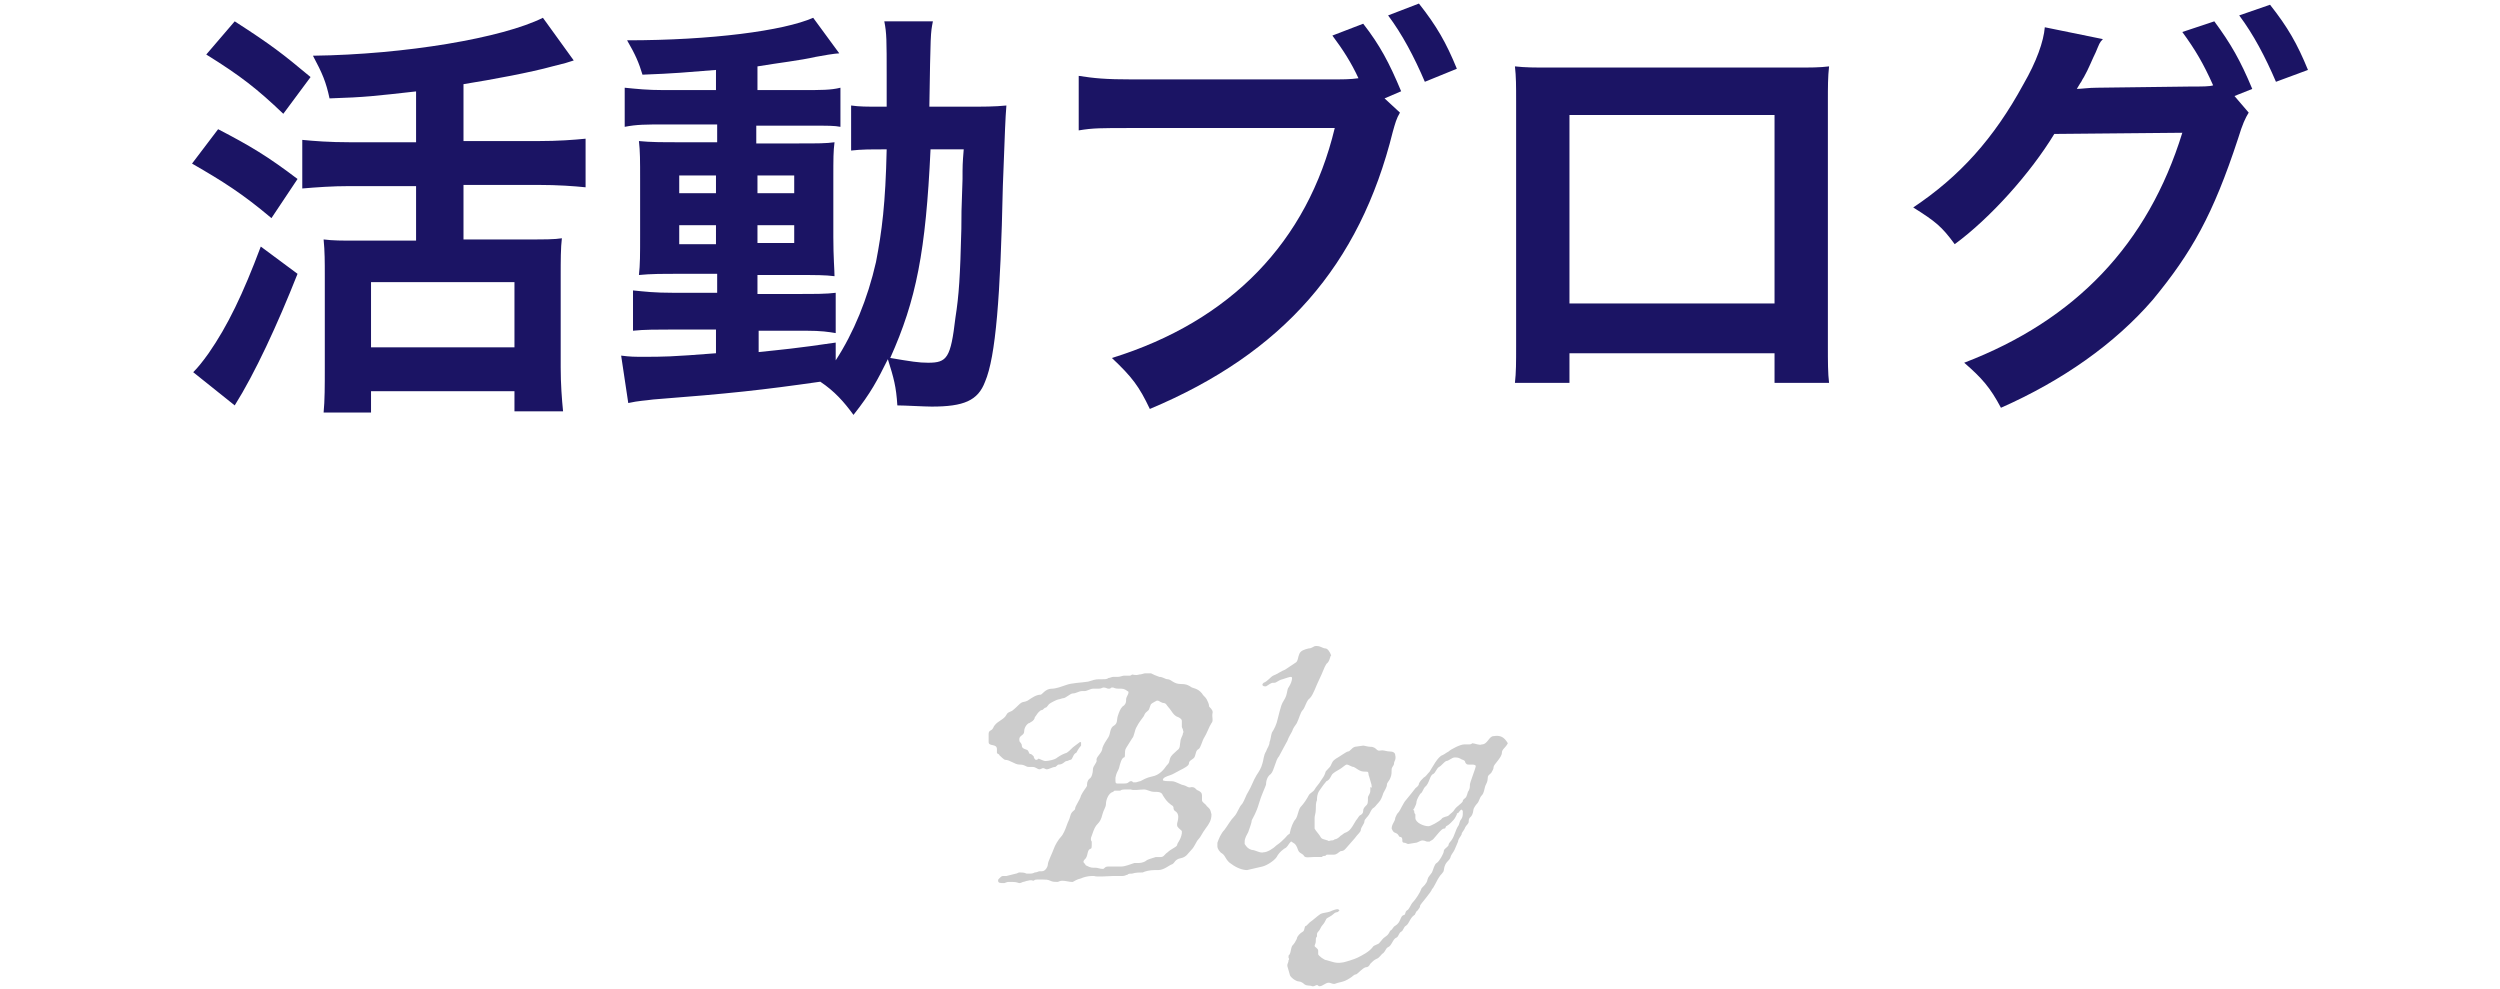
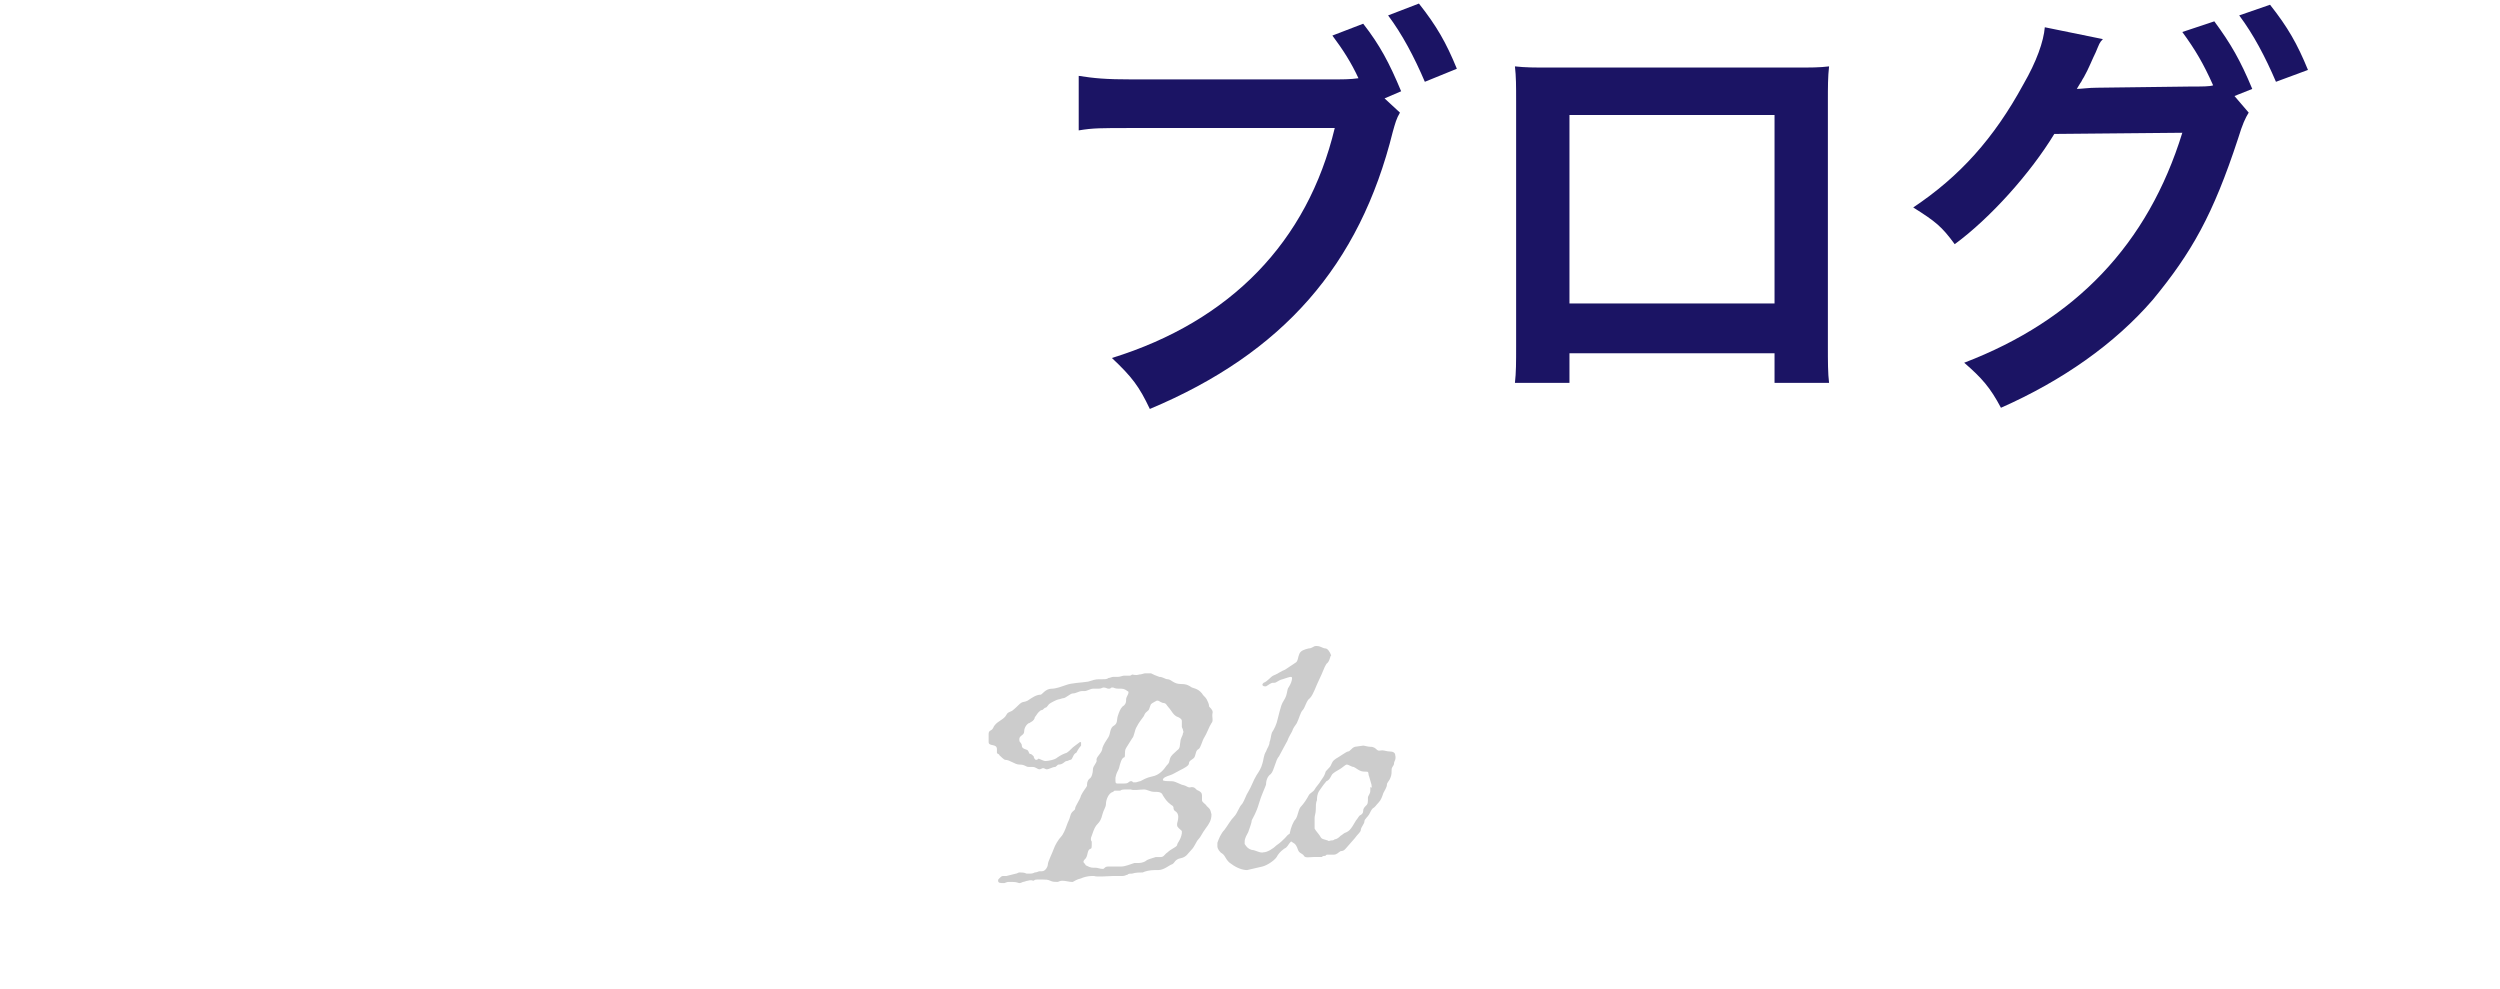
<svg xmlns="http://www.w3.org/2000/svg" version="1.1" id="レイヤー_1" x="0px" y="0px" width="210.9px" height="83.4px" viewBox="0 0 210.9 83.4" style="enable-background:new 0 0 210.9 83.4;" xml:space="preserve">
  <style type="text/css">
	.st0{fill:#1B1464;}
	.st1{fill:#CCCCCC;}
</style>
  <g>
    <g>
-       <path class="st0" d="M18.4,10.9c2.7,1.4,4.2,2.3,6.7,4.2l-2.2,3.3c-2.5-2.1-4.1-3.1-6.7-4.6L18.4,10.9z M25.1,23.1    c-1.7,4.3-3.6,8.4-5.3,11.1l-3.5-2.8c0.4-0.4,0.8-0.9,1.3-1.6c1.6-2.3,2.9-5,4.4-9L25.1,23.1z M19.8,1.8c3.1,2,4,2.7,6.4,4.7    l-2.3,3.1c-2.2-2.1-3.6-3.2-6.5-5L19.8,1.8z M35.2,7.7c-3.6,0.4-4.3,0.5-7.4,0.6c-0.3-1.4-0.6-2.1-1.4-3.6    c7.8-0.1,16-1.5,19.4-3.2l2.6,3.6c-0.6,0.2-0.6,0.2-1.8,0.5c-1.8,0.5-5,1.1-7.5,1.5v4.8h6.3c1.7,0,3-0.1,4-0.2v4.1    c-1-0.1-2.3-0.2-4-0.2h-6.3v4.6h5.5c1.3,0,2.2,0,2.8-0.1c-0.1,0.8-0.1,1.9-0.1,3.2v7.7c0,1.4,0.1,2.7,0.2,3.7h-4.1V33H31.3v1.8h-4    c0.1-1,0.1-2.3,0.1-3.7v-7.8c0-1.2,0-2.1-0.1-3.1c0.8,0.1,1.5,0.1,2.8,0.1h5v-4.6h-5.6c-1.5,0-2.8,0.1-4,0.2v-4.1    c1,0.1,2.3,0.2,4,0.2h5.6V7.7z M31.3,29.3h12.1v-5.5H31.3V29.3z" />
-       <path class="st0" d="M60.4,5.9c-2.5,0.2-3.5,0.3-6.2,0.4c-0.3-1-0.6-1.7-1.3-2.9c7.1,0,13.2-0.8,15.7-1.9l2.2,3    c-0.3,0-1.5,0.2-2,0.3c-1.3,0.3-3.1,0.5-4.9,0.8v2h3.7c1.7,0,2.5,0,3.3-0.2v3.3c-0.5-0.1-1-0.1-2.6-0.1h-4.5v1.5h3.6    c1.6,0,2.3,0,3-0.1c-0.1,0.8-0.1,1.3-0.1,3.2V20c0,1.7,0.1,2.8,0.1,3.3c-0.8-0.1-1.5-0.1-3.2-0.1h-3.3v1.6h3.2    c1.8,0,2.6,0,3.4-0.1v3.4c-0.6-0.1-1.2-0.2-2.5-0.2h-4v1.8c1.9-0.2,3.1-0.3,6.5-0.8v1.5c1.5-2.3,2.7-5.2,3.4-8.3    c0.5-2.6,0.8-4.9,0.9-9.5c-1.5,0-2.1,0-3,0.1V8.9C72.5,9,73.1,9,74.3,9h0.5c0-0.9,0-1.5,0-2.6c0-3,0-3.6-0.2-4.6h4.1    c-0.2,1-0.2,1-0.3,7.2h3.1c1.5,0,2.4,0,3.4-0.1c-0.1,1.3-0.1,1.6-0.3,6.8c-0.2,9.3-0.6,14.4-1.5,16.5c-0.6,1.6-1.8,2.1-4.5,2.1    c-0.6,0-2.3-0.1-2.9-0.1c-0.1-1.6-0.3-2.3-0.8-3.9c-0.9,1.8-1.4,2.8-2.9,4.7c-0.8-1.1-1.6-2-2.8-2.8c-4.9,0.7-7.6,1-14.1,1.5    c-0.7,0.1-1.2,0.1-2.1,0.3L52.4,30c0.8,0.1,1.1,0.1,1.9,0.1c1.6,0,2.3,0,6.1-0.3v-2h-3.7c-1.2,0-2.4,0-3.3,0.1v-3.4    c1,0.1,1.8,0.2,3.4,0.2h3.7v-1.6h-3.1c-1.6,0-2.5,0-3.5,0.1c0.1-0.9,0.1-1.7,0.1-3.4v-4.6c0-1.7,0-2.4-0.1-3.3    c1,0.1,1.9,0.1,3.5,0.1h3.1v-1.5H56c-1.5,0-2.3,0-3.3,0.2V7.4c1,0.1,1.9,0.2,3.3,0.2h4.4V5.9z M57.3,14.8v1.5h3.1v-1.5H57.3z     M57.3,19v1.6h3.1V19H57.3z M63.9,16.3H67v-1.5h-3.1V16.3z M63.9,20.5H67V19h-3.1V20.5z M78.5,12.6c-0.4,8.6-1.2,12.7-3.4,17.6    c1.8,0.3,2.4,0.4,3.2,0.4c1.6,0,1.9-0.4,2.3-3.8c0.3-1.9,0.4-3.5,0.5-7.5c0-1.3,0-1.3,0.1-4.2c0-1.1,0-1.3,0.1-2.5H78.5z" />
      <path class="st0" d="M118.1,9.5c-0.3,0.5-0.4,0.9-0.6,1.6c-2.8,11.3-9.3,18.7-20.5,23.4c-0.9-1.9-1.5-2.7-3.2-4.3    c10-3.1,16.5-9.8,18.8-19.4H95.5c-2.7,0-3.3,0-4.5,0.2V6.4c1.3,0.2,2.2,0.3,4.6,0.3H112c1.3,0,1.9,0,2.6-0.1    c-0.6-1.3-1.3-2.4-2.2-3.6l2.6-1c1.4,1.8,2.2,3.3,3.2,5.7l-1.4,0.6L118.1,9.5z M120.2,6.9c-0.9-2.1-1.9-4-3.1-5.6l2.6-1    c1.5,1.9,2.3,3.3,3.2,5.5L120.2,6.9z" />
-       <path class="st0" d="M132.4,29.8v2.5h-4.6c0.1-0.9,0.1-1.7,0.1-3.1V8.6c0-1.4,0-2.1-0.1-3c0.9,0.1,1.6,0.1,3.1,0.1h20.4    c1.5,0,2.2,0,3-0.1c-0.1,0.9-0.1,1.7-0.1,3v20.6c0,1.3,0,2.3,0.1,3.1h-4.6v-2.5H132.4z M149.7,9.7h-17.3v15.9h17.3V9.7z" />
+       <path class="st0" d="M132.4,29.8v2.5h-4.6c0.1-0.9,0.1-1.7,0.1-3.1V8.6c0-1.4,0-2.1-0.1-3c0.9,0.1,1.6,0.1,3.1,0.1h20.4    c1.5,0,2.2,0,3-0.1c-0.1,0.9-0.1,1.7-0.1,3v20.6c0,1.3,0,2.3,0.1,3.1h-4.6v-2.5H132.4z M149.7,9.7h-17.3v15.9h17.3V9.7" />
      <path class="st0" d="M189.7,9.5c-0.3,0.5-0.5,0.9-0.9,2.2c-2.1,6.4-3.9,9.6-7.2,13.6c-3.2,3.7-7.6,6.8-12.8,9.1    c-0.9-1.7-1.6-2.5-3.1-3.8c9.4-3.6,15.5-10,18.4-19.4l-10.8,0.1c-2,3.3-5.4,7.1-8.4,9.3c-1.1-1.5-1.6-1.9-3.5-3.1    c3.9-2.6,6.8-5.8,9.3-10.4c1.1-1.9,1.7-3.6,1.8-4.8l4.9,1c-0.3,0.3-0.3,0.4-0.6,1.1c-0.3,0.6-0.6,1.4-1,2.1    c-0.2,0.3-0.2,0.4-0.3,0.5l-0.3,0.5c0.4,0,1-0.1,1.7-0.1l7.9-0.1c1,0,1.6,0,1.9-0.1c-0.8-1.8-1.5-3-2.6-4.5l2.7-0.9    c1.4,1.9,2.2,3.3,3.2,5.7l-1.5,0.6L189.7,9.5z M192,6.9c-0.9-2.1-1.9-4-3.1-5.6l2.6-0.9c1.5,1.9,2.3,3.3,3.2,5.5L192,6.9z" />
    </g>
  </g>
  <g>
    <g>
      <path class="st1" d="M102.3,60.1c-0.1,0.4,0.1,0.7-0.1,0.9c-0.2,0.3-0.4,0.9-0.6,1.2c-0.2,0.3-0.3,0.9-0.5,1    c-0.2,0.1-0.2,0.3-0.3,0.6c-0.1,0.3-0.5,0.3-0.5,0.6c0,0.2-0.4,0.4-0.8,0.6c-0.4,0.2-0.5,0.3-0.8,0.4c-0.3,0.1-0.6,0.2-0.6,0.4    c0,0.1,0.4,0.1,0.7,0.1c0.3,0,0.4,0.1,0.9,0.3c0.5,0.1,0.5,0.3,0.8,0.2c0.4,0,0.3,0.2,0.6,0.3c0.2,0.1,0.3,0.2,0.3,0.4    c0,0.1,0,0.2,0,0.3c0,0,0,0.1,0,0.1c0,0.2,0.3,0.3,0.4,0.5c0.2,0.2,0.3,0.2,0.4,0.7c0,0.5-0.2,0.8-0.5,1.2    c-0.3,0.4-0.4,0.7-0.6,0.9c-0.2,0.2-0.3,0.6-0.6,0.9c-0.3,0.3-0.4,0.6-0.9,0.7c-0.5,0.1-0.5,0.4-0.7,0.5c-0.3,0.1-0.7,0.5-1.2,0.5    l-0.3,0c-0.4,0-0.8,0.1-1,0.2c-0.2,0-0.6,0-0.9,0.1c-0.2,0-0.3,0-0.4,0.1c-0.1,0-0.2,0.1-0.4,0.1c-0.3,0-0.7,0-0.8,0    c-0.3,0-1.4,0.1-1.6,0l-0.2,0c-0.3,0-0.7,0.1-0.9,0.2c-0.4,0.1-0.5,0.2-0.7,0.3c0,0-0.1,0-0.1,0c-0.2,0-0.5-0.1-0.8-0.1    c-0.2,0-0.3,0.1-0.4,0.1c-0.2,0-0.4,0-0.6-0.1c-0.2-0.1-0.4-0.1-0.6-0.1c-0.3,0-0.4,0-0.5,0c-0.1,0-0.2,0-0.3,0.1    c-0.1,0-0.2-0.1-0.5,0c-0.1,0-0.3,0.1-0.4,0.1c-0.2,0.1-0.3,0.1-0.3,0.1c-0.1,0-0.2-0.1-0.6-0.1c-0.1,0-0.2,0-0.3,0    c-0.2,0-0.3,0.1-0.4,0.1c-0.3,0-0.5,0-0.5-0.2c0-0.1,0-0.1,0.1-0.2c0.1-0.1,0.2-0.2,0.3-0.2l0.3,0l0.8-0.2c0.1,0,0.2-0.1,0.3-0.1    c0.2,0,0.4,0,0.6,0.1c0.2,0,0.2,0,0.3,0c0.1,0,0.2,0,0.4-0.1c0.2,0,0.3-0.1,0.4-0.1c0.1,0,0.1,0,0.2,0c0.3,0,0.5-0.4,0.5-0.6    c0-0.2,0.4-1,0.5-1.3c0.1-0.3,0.4-0.8,0.6-1c0.2-0.2,0.4-0.7,0.5-1c0.1-0.3,0.2-0.4,0.3-0.8c0.1-0.4,0.4-0.4,0.4-0.6    c0-0.2,0.4-0.7,0.5-1.1c0.2-0.4,0.4-0.6,0.5-0.8c0-0.2,0-0.4,0.2-0.6c0.2-0.1,0.3-0.5,0.3-0.8c0-0.3,0.4-0.6,0.3-0.8    c0-0.3,0.5-0.6,0.5-1c0.1-0.3,0.3-0.6,0.5-0.9c0.2-0.3,0.1-0.8,0.5-1c0.3-0.2,0.2-0.5,0.3-0.8c0.1-0.3,0.2-0.6,0.4-0.8    c0.2-0.1,0.3-0.3,0.3-0.5c0,0,0-0.1,0-0.1c0-0.2,0.2-0.4,0.2-0.6c0,0,0-0.1-0.1-0.1c-0.1-0.1-0.3-0.2-0.5-0.2l-0.2,0    c-0.1,0-0.3,0-0.5-0.1c0,0-0.1,0-0.1,0c-0.1,0-0.1,0.1-0.2,0.1c0,0-0.1,0-0.1,0c-0.1,0-0.2-0.1-0.4-0.1c-0.1,0-0.2,0.1-0.4,0.1    c-0.1,0-0.3,0-0.5,0c-0.2,0-0.5,0.2-0.7,0.2c-0.1,0-0.2,0-0.2,0c-0.3,0-0.5,0.2-0.8,0.2c-0.2,0-0.6,0.4-0.8,0.4    c-0.1,0-0.3,0.1-0.4,0.1c-0.1,0-0.7,0.3-0.8,0.4c-0.1,0.1-0.2,0.3-0.3,0.3c-0.1,0-0.2,0.2-0.3,0.2c-0.1,0-0.2,0.1-0.3,0.2    c-0.1,0.1-0.2,0.3-0.3,0.4c0,0.1-0.1,0.3-0.3,0.4S86.9,61,86.8,61c-0.2,0.1-0.4,0.4-0.4,0.7c0,0.4-0.5,0.3-0.4,0.8    c0,0.1,0.2,0.2,0.2,0.4c0,0.3,0.4,0.3,0.5,0.4c0.1,0.1,0.1,0.3,0.2,0.3c0.1,0,0.2,0.1,0.3,0.2c0,0.1,0.1,0.3,0.2,0.3    c0.1,0,0.1,0,0.2-0.1c0.1,0,0.4,0.2,0.6,0.2c0.2,0,0.8-0.1,1-0.3c0.3-0.2,0.5-0.3,0.8-0.4c0.3-0.2,0.4-0.4,0.7-0.6l0.4-0.3    c0.1,0,0.1,0,0.1,0.1c0,0.1,0,0.1,0,0.2c-0.2,0.2-0.4,0.6-0.4,0.6c-0.3,0.1-0.3,0.6-0.5,0.6c-0.1,0-0.2,0.1-0.3,0.1    c-0.2,0-0.3,0.3-0.7,0.3c-0.1,0-0.2,0.2-0.3,0.2c-0.2,0-0.5,0.2-0.7,0.2c-0.1,0-0.2-0.1-0.3-0.1c-0.1,0-0.2,0.1-0.3,0.1    c-0.2,0-0.3-0.2-0.6-0.2l-0.3,0c-0.3,0-0.3-0.2-0.8-0.2c-0.4,0-0.8-0.4-1.2-0.4c-0.1,0-0.4-0.3-0.5-0.4c0-0.1-0.2-0.1-0.2-0.2    c0-0.1,0-0.2,0-0.3c0-0.5-0.7-0.2-0.7-0.6l0-0.3c0-0.1,0-0.2,0-0.3c0-0.2,0-0.3,0.2-0.4c0.2-0.1,0.2-0.3,0.3-0.4    c0.3-0.4,0.8-0.5,1-0.9c0.1-0.2,0.2-0.2,0.4-0.3c0.1,0,0.6-0.5,0.6-0.5c0.4-0.4,0.4-0.2,0.8-0.4c0.3-0.2,0.7-0.5,1.1-0.5    c0.1,0,0.4-0.5,0.9-0.5c0.4,0,0.9-0.2,1.2-0.3c0.5-0.2,1.3-0.2,1.9-0.3c0.3-0.1,0.6-0.2,0.9-0.2l0.3,0c0.2,0,0.4,0,0.5-0.1    c0.1,0,0.3-0.1,0.4-0.1c0.1,0,0.1,0,0.2,0c0.1,0,0.1,0,0.2,0c0.2,0,0.4-0.1,0.5-0.1c0.2,0,0.3,0,0.4,0c0.1,0,0.1,0,0.1,0    c0.1,0,0.2-0.1,0.2-0.1c0.1,0,0.3,0.1,0.6,0c0.2,0,0.4-0.1,0.5-0.1c0.2,0,0.4,0,0.5,0c0.2,0.1,0.4,0.2,0.7,0.3    c0.3,0,0.5,0.2,0.7,0.2c0.3,0,0.5,0.4,1.1,0.4c0.5,0,0.6,0.1,0.8,0.2c0.2,0.2,0.6,0.1,1,0.6c0.1,0.2,0.3,0.3,0.4,0.5    c0.1,0.2,0.2,0.4,0.2,0.6C102.3,59.9,102.3,60,102.3,60.1z M99.3,69.6c0,0,0-0.1,0-0.1c0-0.1,0.1-0.3,0.1-0.6    c0-0.2-0.1-0.4-0.3-0.5C99,68.3,99,68.2,99,68.2c0-0.1,0-0.2-0.2-0.3c-0.4-0.3-0.5-0.5-0.7-0.8c-0.1-0.3-0.4-0.3-0.7-0.3    c-0.4,0-0.6-0.2-0.9-0.2c-0.3,0-0.9,0.1-1.1,0c-0.1,0-0.2,0-0.4,0c-0.2,0-0.4,0-0.5,0.1c-0.2,0-0.3,0-0.4,0c-0.1,0-0.1,0-0.2,0.1    c-0.4,0.1-0.6,0.7-0.6,1c0,0.3-0.2,0.5-0.3,0.9c-0.1,0.4-0.2,0.6-0.4,0.8c-0.2,0.2-0.3,0.4-0.5,1c-0.1,0.2-0.1,0.4,0,0.5l0,0.3    c0,0.1,0,0.3-0.1,0.3c-0.3,0.1-0.2,0.5-0.4,0.8c-0.1,0.1-0.2,0.2-0.2,0.3c0,0.1,0.1,0.1,0.2,0.3c0.2,0.1,0.4,0.2,0.6,0.2    c0.1,0,0.1,0,0.2,0c0.2,0,0.4,0.1,0.6,0.1c0.1,0,0.1,0,0.2-0.1c0.1-0.1,0.2-0.1,0.4-0.1c0.3,0,0.7,0,0.9,0l0.1,0    c0.3,0,0.8-0.2,1.1-0.3c0.1,0,0.3,0,0.4,0c0.2,0,0.5-0.1,0.6-0.2c0.1-0.1,0.5-0.2,0.8-0.3l0.2,0c0.1,0,0.2,0,0.2,0    c0.3,0,0.3-0.2,0.6-0.4c0.3-0.3,0.7-0.4,0.8-0.6c0-0.2,0.3-0.4,0.4-1c0-0.1,0-0.2,0-0.2C99.5,69.9,99.3,69.8,99.3,69.6z     M99.8,61.6c0-0.1-0.1-0.2-0.1-0.3c0-0.1,0-0.1,0-0.3c0-0.1,0-0.2,0-0.2c0-0.1-0.1-0.2-0.3-0.3c-0.4-0.1-0.6-0.6-0.8-0.8    c-0.2-0.2-0.2-0.4-0.5-0.4c-0.3-0.1-0.3-0.2-0.5-0.2c0,0-0.4,0.2-0.5,0.3c-0.1,0.2-0.1,0.3-0.2,0.5c-0.2,0.2-0.3,0.2-0.4,0.5    c-0.2,0.3-0.4,0.5-0.6,0.9c-0.2,0.3-0.2,0.8-0.4,1L95,63.1c-0.2,0.3,0,0.8-0.2,0.8c-0.2,0.1-0.3,0.5-0.4,0.9    c-0.1,0.3-0.2,0.3-0.3,0.8c0,0.1,0,0.2,0,0.3c0,0.2,0.1,0.2,0.2,0.2l0.5,0c0.1,0,0.3,0,0.4-0.1c0.1-0.1,0.2-0.1,0.2-0.1    c0.1,0,0.1,0,0.2,0.1c0.1,0,0.1,0,0.2,0c0.1,0,0.3-0.1,0.4-0.1c0.2-0.1,0.5-0.3,1-0.4c0.6-0.1,1-0.6,1.2-0.9    c0.3-0.3,0.2-0.3,0.3-0.6c0.1-0.3,0.3-0.4,0.6-0.7c0.3-0.2,0.2-0.4,0.3-0.9c0.1-0.3,0.2-0.4,0.2-0.6    C99.9,61.8,99.8,61.7,99.8,61.6z" />
      <path class="st1" d="M111.9,56c-0.2,0.3-0.3,0.7-0.6,1.3c-0.3,0.6-0.5,1.3-0.8,1.6c-0.3,0.2-0.4,0.8-0.6,1    c-0.2,0.2-0.3,0.7-0.5,1.1c-0.2,0.3-0.3,0.4-0.4,0.7c-0.1,0.2-0.3,0.5-0.4,0.8c-0.1,0.2-0.5,0.9-0.7,1.3c-0.3,0.3-0.4,1.2-0.7,1.5    c-0.3,0.2-0.4,0.6-0.4,0.9c-0.1,0.3-0.4,0.9-0.6,1.6c-0.2,0.7-0.5,1.2-0.6,1.4c0,0.2-0.2,0.7-0.3,1c-0.1,0.2-0.3,0.5-0.3,0.8    c0,0.1,0,0.1,0,0.2c0.2,0.3,0.3,0.4,0.6,0.5c0.3,0,0.7,0.3,1,0.2c0.3,0,0.8-0.3,1.1-0.6c0.3-0.2,0.5-0.4,0.7-0.6    c0.2-0.2,0.2-0.3,0.5-0.4c0.1-0.1,0.2-0.1,0.3-0.1c0.1,0,0.2,0,0.2,0.1c0,0.2-0.4,0.6-0.5,0.7c-0.2,0.2-0.2,0.3-0.4,0.5    c-0.2,0.1-0.6,0.4-0.8,0.8c-0.2,0.3-0.8,0.7-1.2,0.8c-0.4,0.1-0.9,0.2-1.3,0.3c-0.4,0-0.9-0.2-1.3-0.5c-0.5-0.3-0.5-0.7-0.8-0.9    c-0.2-0.1-0.4-0.4-0.4-0.6c0-0.1,0-0.2,0-0.3c0.1-0.3,0.3-0.8,0.6-1.1c0.3-0.4,0.5-0.8,0.8-1.1c0.3-0.3,0.4-0.8,0.7-1.1    c0.2-0.3,0.3-0.7,0.5-1c0.3-0.5,0.4-0.9,0.7-1.4c0.2-0.3,0.4-0.6,0.5-1c0.1-0.3,0.1-0.7,0.3-1c0.1-0.3,0.3-0.5,0.3-0.8    c0.1-0.2,0.1-0.5,0.2-0.8c0.2-0.3,0.4-0.7,0.5-1.2c0.1-0.4,0.2-0.8,0.3-1.1c0.1-0.3,0.3-0.5,0.4-0.8c0.1-0.3,0.1-0.6,0.2-0.7    c0.2-0.3,0.3-0.6,0.3-0.8c0-0.1-0.1-0.1-0.1-0.1c-0.1,0-0.4,0.1-0.7,0.2c-0.4,0.1-0.5,0.3-0.7,0.3l-0.1,0c-0.2,0-0.4,0.2-0.6,0.3    c-0.2,0-0.2,0-0.3-0.1c0-0.1,0-0.1,0.1-0.2c0.3-0.1,0.6-0.5,0.8-0.6c0.3-0.1,0.7-0.4,1-0.5c0.3-0.2,0.6-0.4,0.9-0.6    c0.2-0.1,0.2-0.5,0.3-0.7c0.1-0.3,0.4-0.4,0.8-0.5c0.3,0,0.4-0.2,0.6-0.2l0.1,0c0.3,0,0.5,0.2,0.7,0.2c0.2,0,0.4,0.3,0.5,0.6    C112.2,55.3,112.2,55.8,111.9,56z" />
      <path class="st1" d="M117.6,64.4c0,0.2-0.2,0.3-0.2,0.5c0,0.2,0,0.5-0.1,0.7c-0.1,0.3-0.3,0.4-0.3,0.6c0,0.2-0.2,0.5-0.3,0.7    c-0.1,0.3-0.2,0.6-0.4,0.8c-0.2,0.2-0.3,0.4-0.5,0.5c-0.1,0.1-0.2,0.3-0.3,0.5c-0.1,0.2-0.4,0.4-0.4,0.6c0,0.2-0.3,0.5-0.3,0.7    c0,0.2-0.3,0.4-0.5,0.7l-0.7,0.8c-0.1,0.1-0.2,0.3-0.5,0.3c-0.2,0.1-0.3,0.3-0.6,0.3c-0.1,0-0.3,0-0.5,0c-0.1,0-0.1,0-0.2,0.1    c-0.1,0-0.2,0-0.3,0.1c-0.2,0-0.5,0-0.7,0c-0.3,0-0.7,0.1-0.8-0.1c-0.1-0.2-0.4-0.2-0.5-0.5c-0.1-0.3-0.2-0.5-0.4-0.6    c-0.2-0.1-0.3-0.2-0.3-0.5c0-0.1,0-0.2,0-0.3c0.1-0.5,0.3-1,0.5-1.2c0.2-0.3,0.2-0.7,0.4-1c0.3-0.3,0.6-0.8,0.7-1    c0.1-0.2,0.4-0.3,0.5-0.5c0.1-0.2,0.4-0.5,0.5-0.7c0.2-0.3,0.3-0.4,0.4-0.7c0-0.2,0.4-0.4,0.5-0.7c0.1-0.2,0.1-0.3,0.4-0.5    c0.2-0.1,0.9-0.6,1-0.6c0.2,0,0.3-0.3,0.6-0.4l0.7-0.1c0.1,0,0.4,0.1,0.6,0.1c0.1,0,0.3,0,0.5,0.2s0.3,0.1,0.5,0.1    c0.2,0,0.4,0.1,0.7,0.1c0.2,0,0.4,0.1,0.4,0.3C117.8,64.1,117.6,64.2,117.6,64.4z M115.7,66.2l-0.2-0.7c-0.1-0.2,0-0.4-0.2-0.4    c-0.2,0-0.4,0-0.6-0.1c-0.2-0.1-0.3-0.2-0.5-0.3c-0.2,0-0.4-0.2-0.6-0.2c-0.1,0-0.4,0.3-0.6,0.4c-0.2,0.1-0.5,0.3-0.6,0.4    c-0.1,0.1-0.2,0.5-0.5,0.6c-0.1,0.1-0.4,0.5-0.6,0.8c-0.2,0.3-0.2,0.6-0.2,0.8c-0.1,0.2-0.1,0.5-0.1,0.8c0,0.3-0.1,0.5-0.1,0.7    c0,0.1,0,0.5,0,0.8l0,0.1c0.1,0.2,0.4,0.5,0.5,0.7c0.1,0.2,0.3,0.2,0.6,0.3c0.1,0.1,0.2,0,0.3,0c0.1,0,0.2,0,0.3-0.1    c0.2,0,0.4-0.2,0.5-0.3c0.2-0.1,0.2-0.2,0.5-0.3c0.2-0.1,0.3-0.2,0.5-0.5l0.3-0.5c0.1-0.1,0.2-0.3,0.3-0.4    c0.2-0.1,0.3-0.2,0.3-0.4c0-0.2,0.1-0.3,0.3-0.5c0.1-0.1,0.1-0.3,0.1-0.6c0-0.2,0.2-0.3,0.2-0.6c0-0.1,0-0.2,0-0.3    C115.8,66.5,115.7,66.4,115.7,66.2z" />
-       <path class="st1" d="M126.7,63.5c0,0.4-0.7,1-0.7,1.2c0,0.2-0.1,0.3-0.2,0.5c-0.2,0.2-0.3,0.2-0.3,0.5c0,0.2-0.1,0.4-0.2,0.6    c-0.1,0.3-0.1,0.6-0.3,0.8c-0.2,0.2-0.2,0.5-0.4,0.7c-0.1,0.1-0.3,0.4-0.3,0.5c-0.1,0.8-0.4,0.5-0.4,1c0,0.2-0.2,0.3-0.3,0.5    c-0.1,0.3-0.3,0.4-0.3,0.6c-0.1,0.2-0.3,0.4-0.3,0.6c-0.1,0.2-0.2,0.5-0.3,0.7c-0.1,0.2-0.2,0.3-0.3,0.5c-0.1,0.5-0.5,0.4-0.6,1.2    c0,0.2-0.3,0.4-0.4,0.6c-0.1,0.1-0.5,1-0.6,1c0,0.2-1,1.3-1,1.4c0,0.2-0.1,0.2-0.2,0.4c-0.2,0.1-0.2,0.4-0.3,0.4    c-0.4,0.3-0.4,0.7-0.7,0.9c-0.2,0.1-0.2,0.4-0.4,0.5c-0.2,0.1-0.2,0.4-0.4,0.5c-0.3,0.1-0.4,0.7-0.7,0.8c-0.2,0.1-0.2,0.3-0.4,0.5    c-0.2,0.1-0.3,0.4-0.6,0.5c-0.2,0.1-0.3,0.2-0.5,0.4c-0.1,0.2-0.2,0.3-0.4,0.3c-0.3,0.1-0.6,0.5-0.8,0.6c-0.2,0-0.3,0.2-0.5,0.3    c-0.6,0.4-0.8,0.3-1.3,0.5c-0.1,0-0.1,0-0.1,0c-0.1,0-0.3-0.1-0.4-0.1c-0.3,0-0.5,0.3-0.8,0.3c-0.1,0-0.1-0.1-0.2-0.1    s-0.2,0.1-0.3,0.1c0,0-0.1,0-0.1,0c-0.2-0.1-0.5,0-0.7-0.2c-0.1-0.1-0.3-0.2-0.4-0.2c-0.3,0-0.8-0.4-0.8-0.6l-0.2-0.7    c0,0,0-0.1,0-0.1c0-0.1,0.1-0.2,0.1-0.4c0.1-0.1,0-0.2,0-0.2l0-0.1c0-0.1,0-0.1,0.1-0.2c0.1-0.2,0.1-0.5,0.2-0.7    c0.2-0.2,0.3-0.4,0.4-0.6c0-0.2,0.3-0.5,0.5-0.6c0.2-0.1,0.1-0.5,0.3-0.5c0.1-0.1,0.2-0.2,0.3-0.3c0.3-0.2,0.6-0.5,0.9-0.7    c0.2-0.1,0.5-0.1,0.8-0.2c0.2-0.1,0.5-0.2,0.6-0.2c0.1,0,0.1,0,0.2,0.1c0,0-0.1,0.1-0.1,0.1c-0.1,0.1-0.2,0-0.4,0.2    c-0.2,0.2-0.5,0.3-0.6,0.4c-0.1,0.2-0.2,0.4-0.3,0.5c-0.2,0.2-0.2,0.4-0.4,0.6c-0.1,0.1-0.1,0.2-0.1,0.2l0,0.1c0,0,0,0.1,0,0.1    c-0.1,0.1-0.1,0.2-0.1,0.3l0,0.1c0,0.2-0.1,0.3-0.1,0.4c0,0.1,0.3,0.2,0.3,0.4c0,0,0,0.2,0,0.3c0,0.1,0.5,0.5,0.7,0.5    c0.4,0.1,0.8,0.3,1.3,0.2c0.2,0,1.1-0.3,1.3-0.4c0.4-0.2,1-0.5,1.3-0.9c0.1-0.2,0.5-0.2,0.6-0.4c0.2-0.2,0.2-0.3,0.5-0.5    c0.3-0.2,0.3-0.4,0.4-0.5c0.2-0.1,0.2-0.3,0.4-0.4c0.5-0.3,0.4-0.8,0.7-0.9c0.2,0,0.1-0.3,0.3-0.4c0.2-0.1,0.3-0.5,0.5-0.7    c0.2-0.2,0.6-0.8,0.7-1.1c0-0.1,0.3-0.3,0.4-0.5c0.1-0.1,0.1-0.3,0.2-0.5l0.3-0.4c0.1-0.2,0.2-0.7,0.4-0.8c0.2-0.1,0.6-0.8,0.6-1    c0-0.2,0.3-0.3,0.4-0.5c0-0.2,0.2-0.3,0.3-0.5c0.2-0.3,0.3-0.8,0.5-1.1c0.1-0.1,0.1-0.3,0.2-0.5c0.1-0.1,0.2-0.3,0.2-0.5    c0-0.1,0-0.2,0-0.3c0,0-0.1-0.1-0.1-0.1c-0.1,0-0.2,0.2-0.3,0.3c-0.1,0-0.1,0-0.1,0.1l-0.1,0.2c-0.1,0.2-0.2,0.3-0.4,0.5    c-0.1,0.1-0.2,0.2-0.4,0.3c-0.1,0.1,0,0.2-0.2,0.2c-0.2,0-0.7,0.7-0.9,0.9c-0.1,0.1-0.2,0.1-0.3,0.2c-0.1,0-0.1,0-0.2,0    c-0.1,0-0.2-0.1-0.4-0.1c-0.2,0-0.4,0.2-0.6,0.2l-0.6,0.1c-0.1,0-0.2-0.1-0.3-0.1c-0.2,0-0.2-0.1-0.2-0.2c0-0.1,0-0.3-0.2-0.3    c-0.1,0-0.1-0.2-0.3-0.3c-0.3-0.1-0.3-0.2-0.4-0.4c0-0.4,0.3-0.6,0.3-0.9c0.1-0.2,0.1-0.3,0.3-0.5c0.1-0.1,0.4-0.8,0.6-1    c0.1-0.1,0.8-1,0.8-1c0.1-0.1,0.3-0.2,0.3-0.4c0.1-0.2,0.2-0.3,0.4-0.5c0.2-0.1,0.3-0.3,0.5-0.5c0.2-0.3,0.7-1.3,1.1-1.4    c0.2-0.1,0.3-0.2,0.5-0.3c0.2-0.2,1-0.6,1.3-0.6c0,0,0.3,0,0.4,0c0.1,0,0.2,0,0.3-0.1c0.2,0,0.6,0.2,0.8,0.1c0.5,0,0.6-0.7,1-0.7    c0.6-0.1,0.9,0.1,1.2,0.6C127,63.1,126.7,63.2,126.7,63.5z M124.1,64.5l-0.2,0c-0.1,0-0.2,0-0.3-0.2c0-0.2-0.3-0.2-0.4-0.3    c-0.2-0.1-0.3-0.1-0.5-0.1c-0.2,0-0.5,0.3-0.7,0.3c-0.2,0.1-0.4,0.4-0.6,0.5c-0.2,0.1-0.3,0.5-0.5,0.6c-0.3,0.1-0.3,0.8-0.7,1.1    c-0.1,0.1-0.2,0.4-0.3,0.5c-0.1,0-0.4,0.6-0.4,0.7c0,0.2-0.1,0.4-0.2,0.6c-0.1,0.1-0.1,0.1,0,0.2c0,0.1,0,0.2,0.1,0.3    c0,0.1,0,0.2,0,0.3c0,0.4,0.7,0.7,1.1,0.7c0.2,0,0.9-0.4,1.1-0.6c0.1-0.2,0.5-0.2,0.6-0.3c0.2-0.2,0.4-0.3,0.5-0.5    c0.2-0.3,0.6-0.5,0.7-0.7c0-0.2,0.2-0.2,0.3-0.4c0.1-0.2,0.1-0.4,0.2-0.5c0.1-0.2,0.1-0.3,0.1-0.5c0-0.2,0.5-1.4,0.5-1.6    C124.4,64.5,124.3,64.5,124.1,64.5z" />
    </g>
  </g>
</svg>